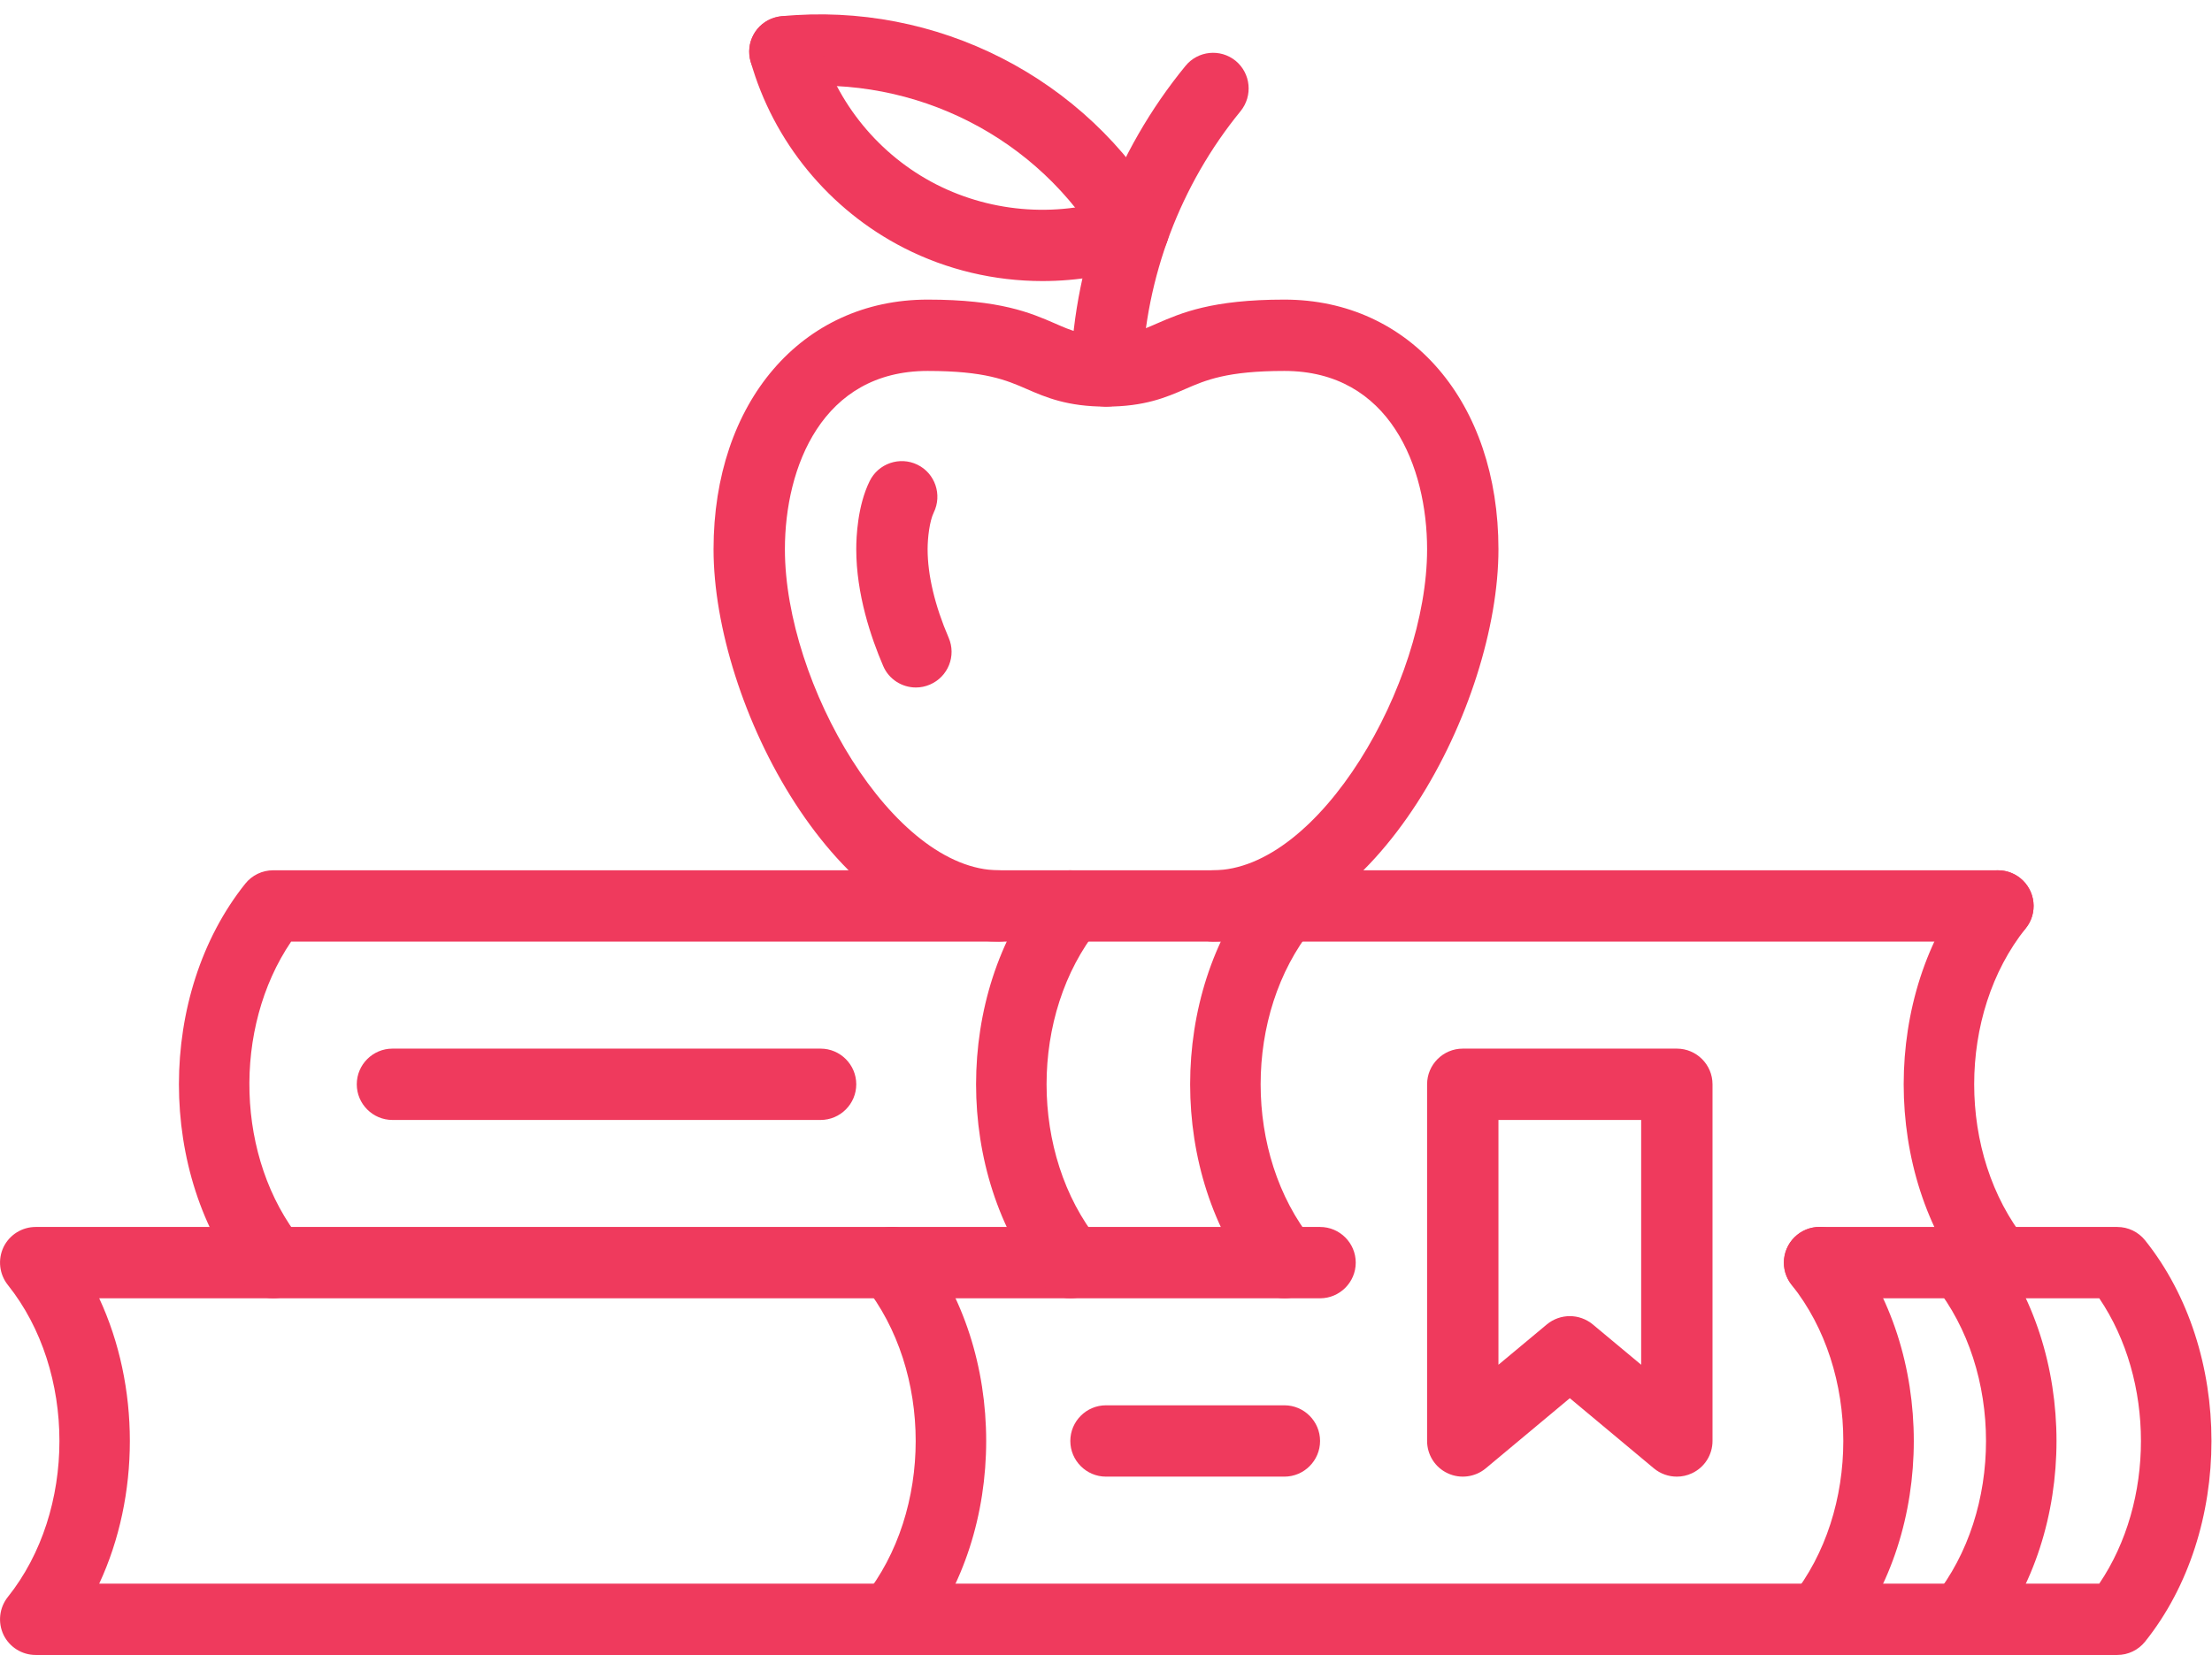
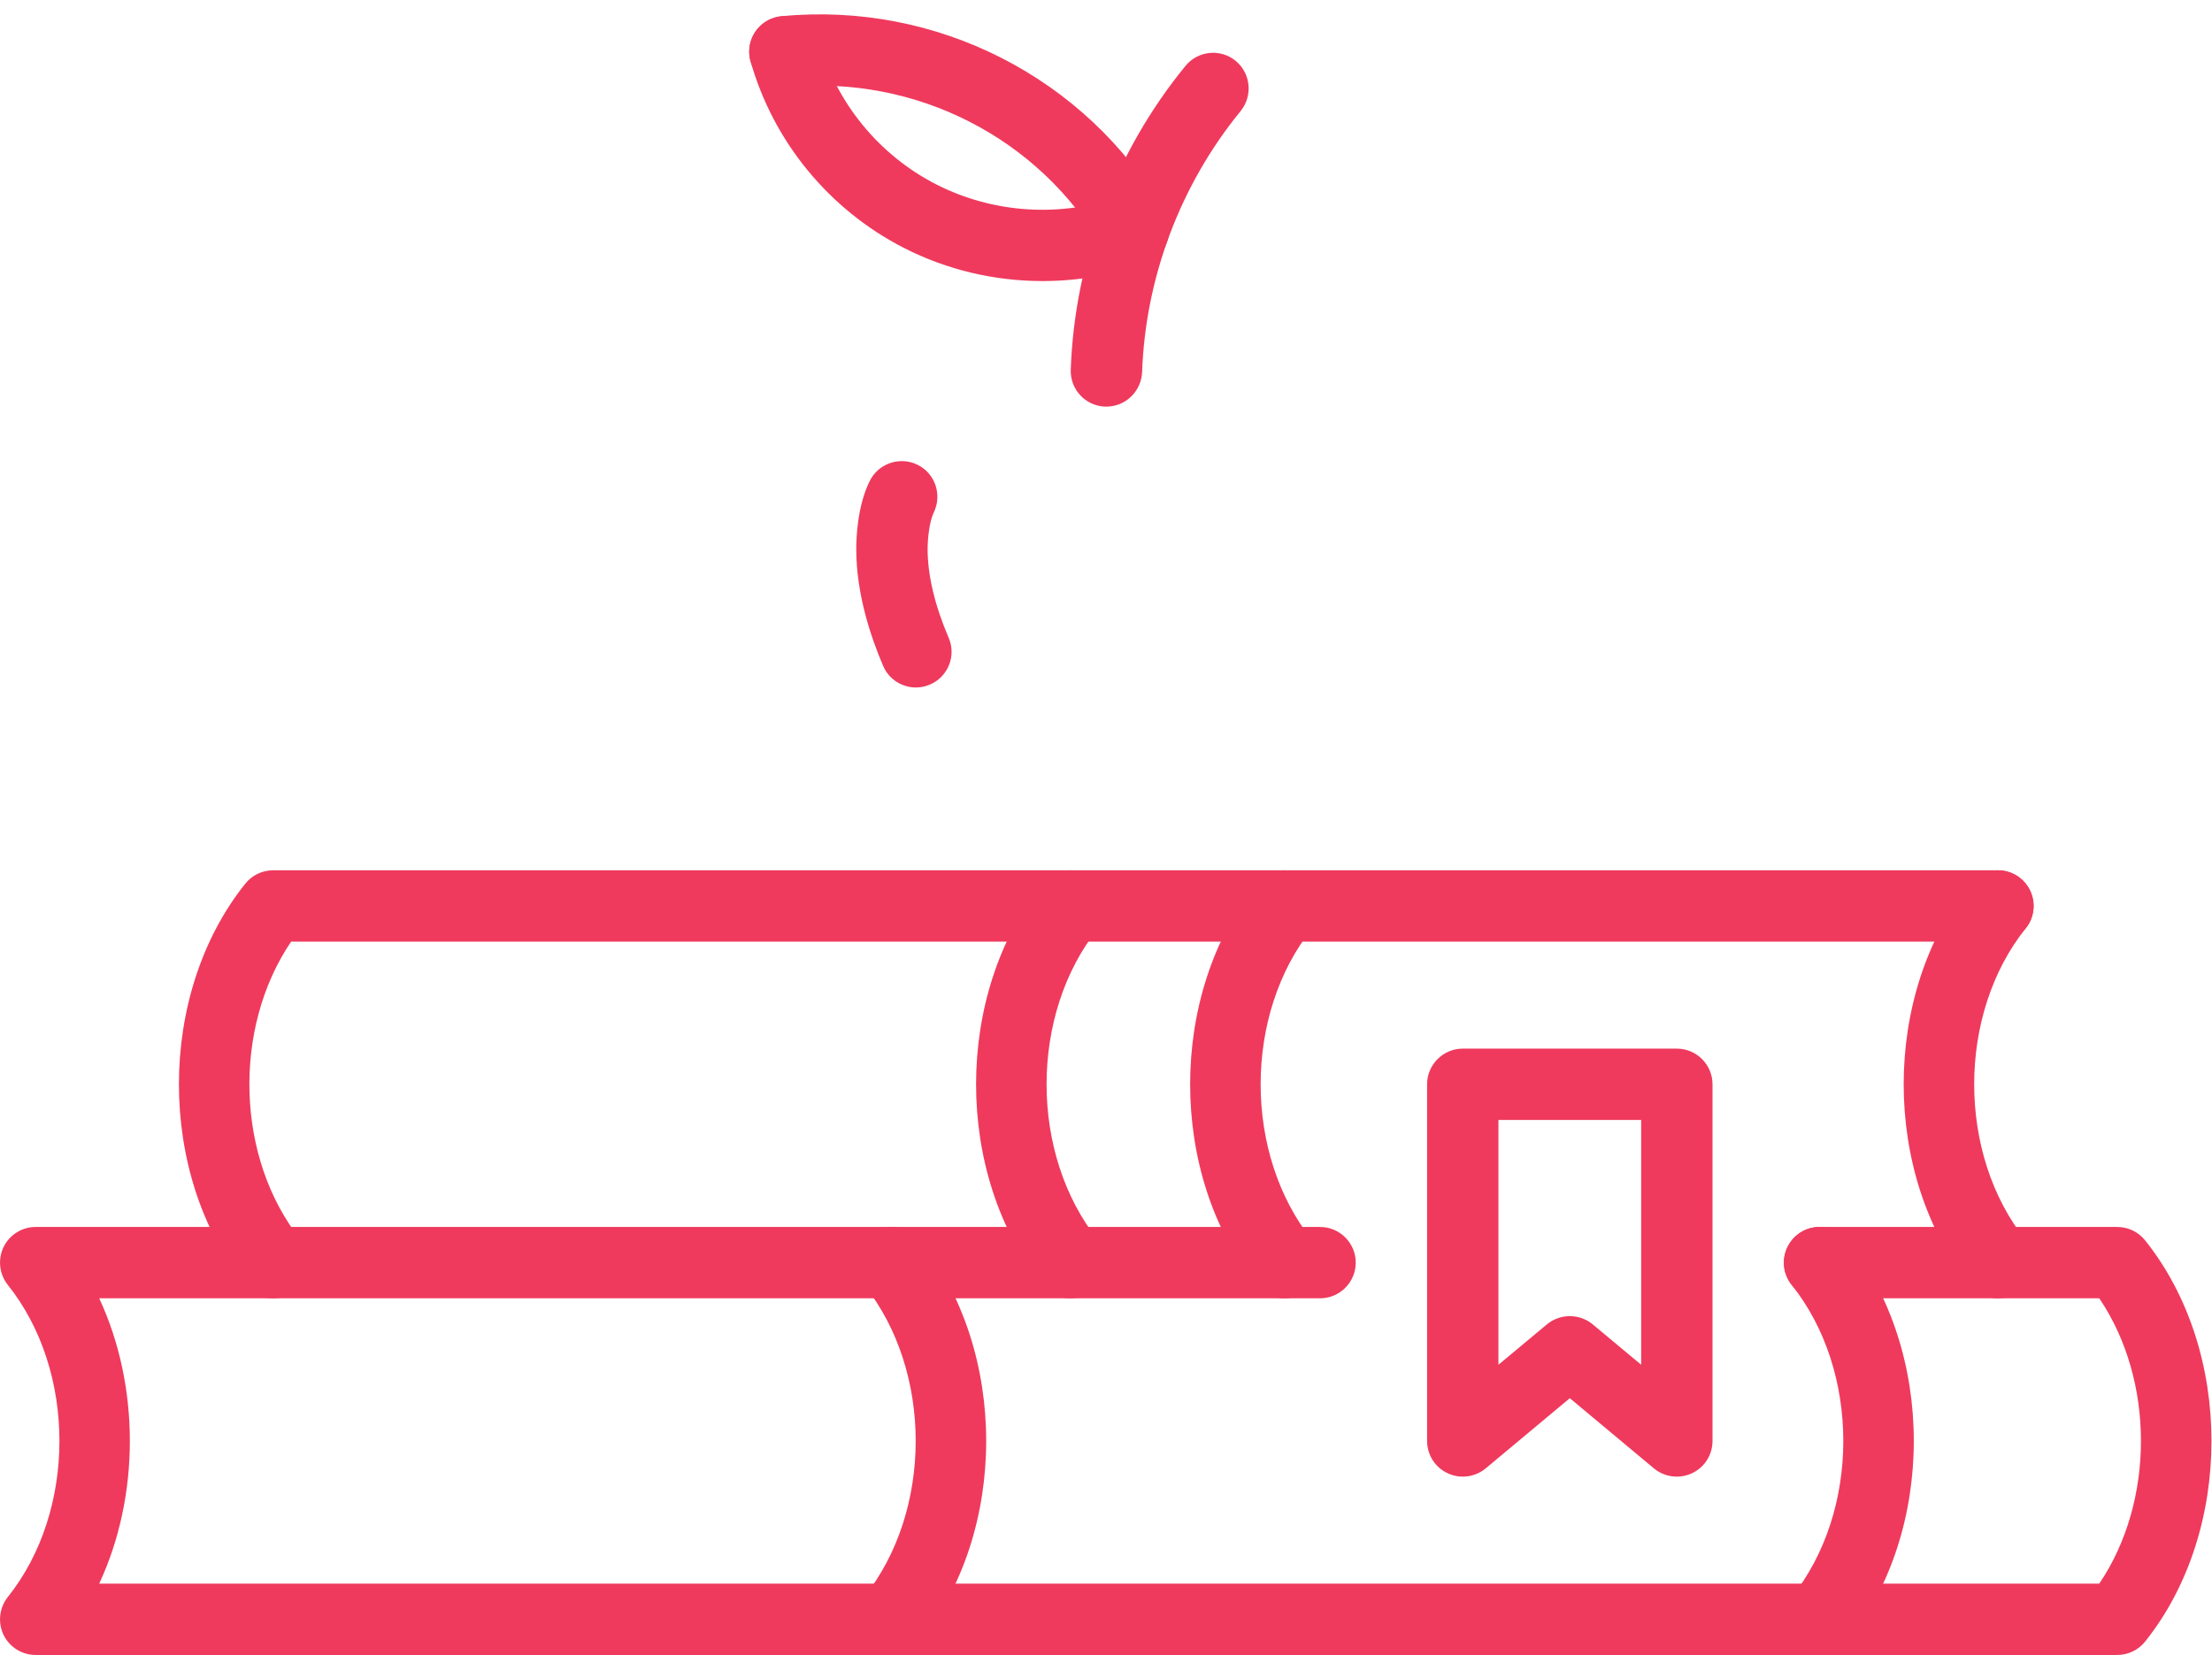
<svg xmlns="http://www.w3.org/2000/svg" fill="#ef3a5d" height="46.4" preserveAspectRatio="xMidYMid meet" version="1" viewBox="0.0 -0.4 62.0 46.4" width="62" zoomAndPan="magnify">
  <defs>
    <clipPath id="a">
      <path d="M 0 34 L 61.988 34 L 61.988 46 L 0 46 Z M 0 34" />
    </clipPath>
  </defs>
  <g>
    <g id="change1_1">
      <path d="M 25 46 C 24.781 46 24.559 45.93 24.375 45.781 C 23.945 45.438 23.875 44.805 24.219 44.375 C 26.148 41.961 26.148 38.039 24.219 35.625 C 23.875 35.195 23.945 34.566 24.375 34.219 C 24.805 33.871 25.438 33.945 25.781 34.375 C 28.262 37.477 28.262 42.523 25.781 45.625 C 25.582 45.871 25.293 46 25 46" fill="inherit" />
    </g>
    <g id="change1_2">
-       <path d="M 55 46 C 54.781 46 54.559 45.93 54.375 45.781 C 53.945 45.438 53.875 44.805 54.219 44.375 C 56.148 41.961 56.148 38.039 54.219 35.625 C 53.875 35.195 53.945 34.566 54.375 34.219 C 54.805 33.871 55.438 33.945 55.781 34.375 C 58.262 37.477 58.262 42.523 55.781 45.625 C 55.582 45.871 55.293 46 55 46" fill="inherit" />
-     </g>
+       </g>
    <g id="change1_3">
      <path d="M 51 46 C 50.781 46 50.559 45.93 50.375 45.781 C 49.945 45.438 49.875 44.805 50.219 44.375 C 52.148 41.961 52.148 38.039 50.219 35.625 C 49.875 35.195 49.945 34.566 50.375 34.219 C 50.805 33.871 51.434 33.945 51.781 34.375 C 54.262 37.477 54.262 42.523 51.781 45.625 C 51.582 45.871 51.293 46 51 46" fill="inherit" />
    </g>
    <g clip-path="url(#a)" id="change1_16">
      <path d="M 59.344 46 L 1 46 C 0.617 46 0.266 45.781 0.098 45.434 C -0.066 45.086 -0.02 44.676 0.219 44.375 C 2.148 41.961 2.148 38.039 0.219 35.625 C -0.02 35.324 -0.066 34.914 0.098 34.566 C 0.266 34.219 0.617 34 1 34 L 37 34 C 37.551 34 38 34.449 38 35 C 38 35.551 37.551 36 37 36 L 2.781 36 C 3.926 38.461 3.926 41.539 2.781 44 L 58.84 44 C 60.398 41.699 60.398 38.301 58.84 36 L 51 36 C 50.449 36 50 35.551 50 35 C 50 34.449 50.449 34 51 34 L 59.344 34 C 59.648 34 59.934 34.137 60.125 34.375 C 62.605 37.477 62.605 42.523 60.125 45.625 C 59.934 45.863 59.648 46 59.344 46" fill="inherit" />
    </g>
    <g id="change1_4">
      <path d="M 7.656 36 C 7.363 36 7.074 35.871 6.875 35.625 C 4.395 32.523 4.395 27.477 6.875 24.375 C 7.066 24.137 7.352 24 7.656 24 L 56 24 C 56.551 24 57 24.449 57 25 C 57 25.551 56.551 26 56 26 L 8.16 26 C 6.512 28.43 6.605 32.086 8.438 34.375 C 8.781 34.805 8.711 35.434 8.281 35.781 C 8.098 35.93 7.875 36 7.656 36" fill="inherit" />
    </g>
    <g id="change1_5">
      <path d="M 36 36 C 35.707 36 35.414 35.871 35.219 35.625 C 32.738 32.523 32.738 27.477 35.219 24.375 C 35.566 23.945 36.195 23.875 36.625 24.219 C 37.055 24.566 37.125 25.195 36.781 25.625 C 34.852 28.035 34.852 31.965 36.781 34.375 C 37.125 34.805 37.055 35.434 36.625 35.781 C 36.441 35.93 36.219 36 36 36" fill="inherit" />
    </g>
    <g id="change1_6">
      <path d="M 30 36 C 29.707 36 29.418 35.871 29.219 35.625 C 26.738 32.523 26.738 27.477 29.219 24.375 C 29.562 23.945 30.195 23.875 30.625 24.219 C 31.055 24.566 31.125 25.195 30.781 25.625 C 28.852 28.035 28.852 31.965 30.781 34.375 C 31.125 34.805 31.055 35.434 30.625 35.781 C 30.441 35.93 30.219 36 30 36" fill="inherit" />
    </g>
    <g id="change1_7">
      <path d="M 56 36 C 55.707 36 55.414 35.871 55.219 35.625 C 52.738 32.523 52.738 27.477 55.219 24.375 C 55.566 23.945 56.195 23.875 56.625 24.219 C 57.055 24.566 57.125 25.195 56.781 25.625 C 54.852 28.035 54.852 31.965 56.781 34.375 C 57.125 34.805 57.055 35.434 56.625 35.781 C 56.441 35.93 56.219 36 56 36" fill="inherit" />
    </g>
    <g id="change1_8">
-       <path d="M 23 31 L 11 31 C 10.449 31 10 30.551 10 30 C 10 29.449 10.449 29 11 29 L 23 29 C 23.551 29 24 29.449 24 30 C 24 30.551 23.551 31 23 31" fill="inherit" />
-     </g>
+       </g>
    <g id="change1_9">
      <path d="M 44 36.5 C 44.227 36.5 44.457 36.578 44.641 36.73 L 46 37.863 L 46 31 L 42 31 L 42 37.863 L 43.359 36.73 C 43.543 36.578 43.773 36.5 44 36.5 Z M 47 41 C 46.77 41 46.543 40.922 46.359 40.77 L 44 38.801 L 41.641 40.77 C 41.344 41.016 40.926 41.07 40.578 40.906 C 40.223 40.742 40 40.387 40 40 L 40 30 C 40 29.449 40.449 29 41 29 L 47 29 C 47.551 29 48 29.449 48 30 L 48 40 C 48 40.387 47.777 40.742 47.422 40.906 C 47.289 40.969 47.145 41 47 41" fill="inherit" />
    </g>
    <g id="change1_10">
-       <path d="M 34 26 C 33.449 26 33 25.551 33 25 C 33 24.449 33.449 24 34 24 C 36.977 24 40 18.766 40 15 C 40 12.695 38.953 10 36 10 C 34.387 10 33.793 10.258 33.219 10.508 C 32.691 10.738 32.086 11 31 11 C 29.914 11 29.309 10.738 28.781 10.508 C 28.207 10.258 27.613 10 26 10 C 23.047 10 22 12.695 22 15 C 22 18.766 25.023 24 28 24 C 28.551 24 29 24.449 29 25 C 29 25.551 28.551 26 28 26 C 23.434 26 20 19.328 20 15 C 20 10.879 22.469 8 26 8 C 28.031 8 28.887 8.371 29.578 8.672 C 30.031 8.871 30.328 9 31 9 C 31.672 9 31.969 8.871 32.422 8.672 C 33.113 8.371 33.969 8 36 8 C 39.531 8 42 10.879 42 15 C 42 19.328 38.566 26 34 26" fill="inherit" />
-     </g>
+       </g>
    <g id="change1_11">
      <path d="M 25.672 18.875 C 25.285 18.875 24.914 18.648 24.754 18.27 C 24.41 17.469 24 16.254 24 15 C 24 14.656 24.035 13.781 24.375 13.09 C 24.617 12.594 25.219 12.387 25.715 12.629 C 26.211 12.871 26.414 13.473 26.172 13.969 C 26.055 14.211 26 14.672 26 15 C 26 15.723 26.203 16.582 26.59 17.48 C 26.809 17.988 26.574 18.574 26.066 18.793 C 25.938 18.848 25.805 18.875 25.672 18.875" fill="inherit" />
    </g>
    <g id="change1_12">
      <path d="M 31.012 11 C 31 11 30.984 11 30.973 11 C 30.422 10.98 29.992 10.516 30.012 9.965 C 30.121 6.871 31.262 3.848 33.227 1.449 C 33.574 1.02 34.207 0.957 34.633 1.305 C 35.059 1.656 35.121 2.285 34.773 2.715 C 33.086 4.777 32.105 7.379 32.012 10.035 C 31.988 10.574 31.547 11 31.012 11" fill="inherit" />
    </g>
    <g id="change1_13">
      <path d="M 31.77 7.039 C 31.422 7.039 31.086 6.859 30.902 6.539 C 29.117 3.461 25.664 1.703 22.098 2.043 C 21.547 2.094 21.059 1.699 21.004 1.148 C 20.949 0.598 21.352 0.109 21.902 0.055 C 26.246 -0.367 30.457 1.781 32.633 5.539 C 32.91 6.02 32.746 6.629 32.27 6.906 C 32.109 6.996 31.938 7.039 31.77 7.039" fill="inherit" />
    </g>
    <g id="change1_14">
      <path d="M 29.219 7.48 C 27.879 7.48 26.543 7.168 25.336 6.551 C 23.242 5.48 21.676 3.574 21.039 1.324 C 20.887 0.789 21.195 0.238 21.727 0.09 C 22.258 -0.066 22.812 0.246 22.961 0.777 C 23.449 2.496 24.645 3.953 26.242 4.77 C 27.844 5.586 29.734 5.707 31.43 5.098 C 31.945 4.91 32.52 5.18 32.707 5.703 C 32.895 6.223 32.625 6.793 32.105 6.98 C 31.172 7.316 30.195 7.48 29.219 7.48" fill="inherit" />
    </g>
    <g id="change1_15">
-       <path d="M 36 41 L 31 41 C 30.449 41 30 40.551 30 40 C 30 39.449 30.449 39 31 39 L 36 39 C 36.551 39 37 39.449 37 40 C 37 40.551 36.551 41 36 41" fill="inherit" />
-     </g>
+       </g>
  </g>
</svg>